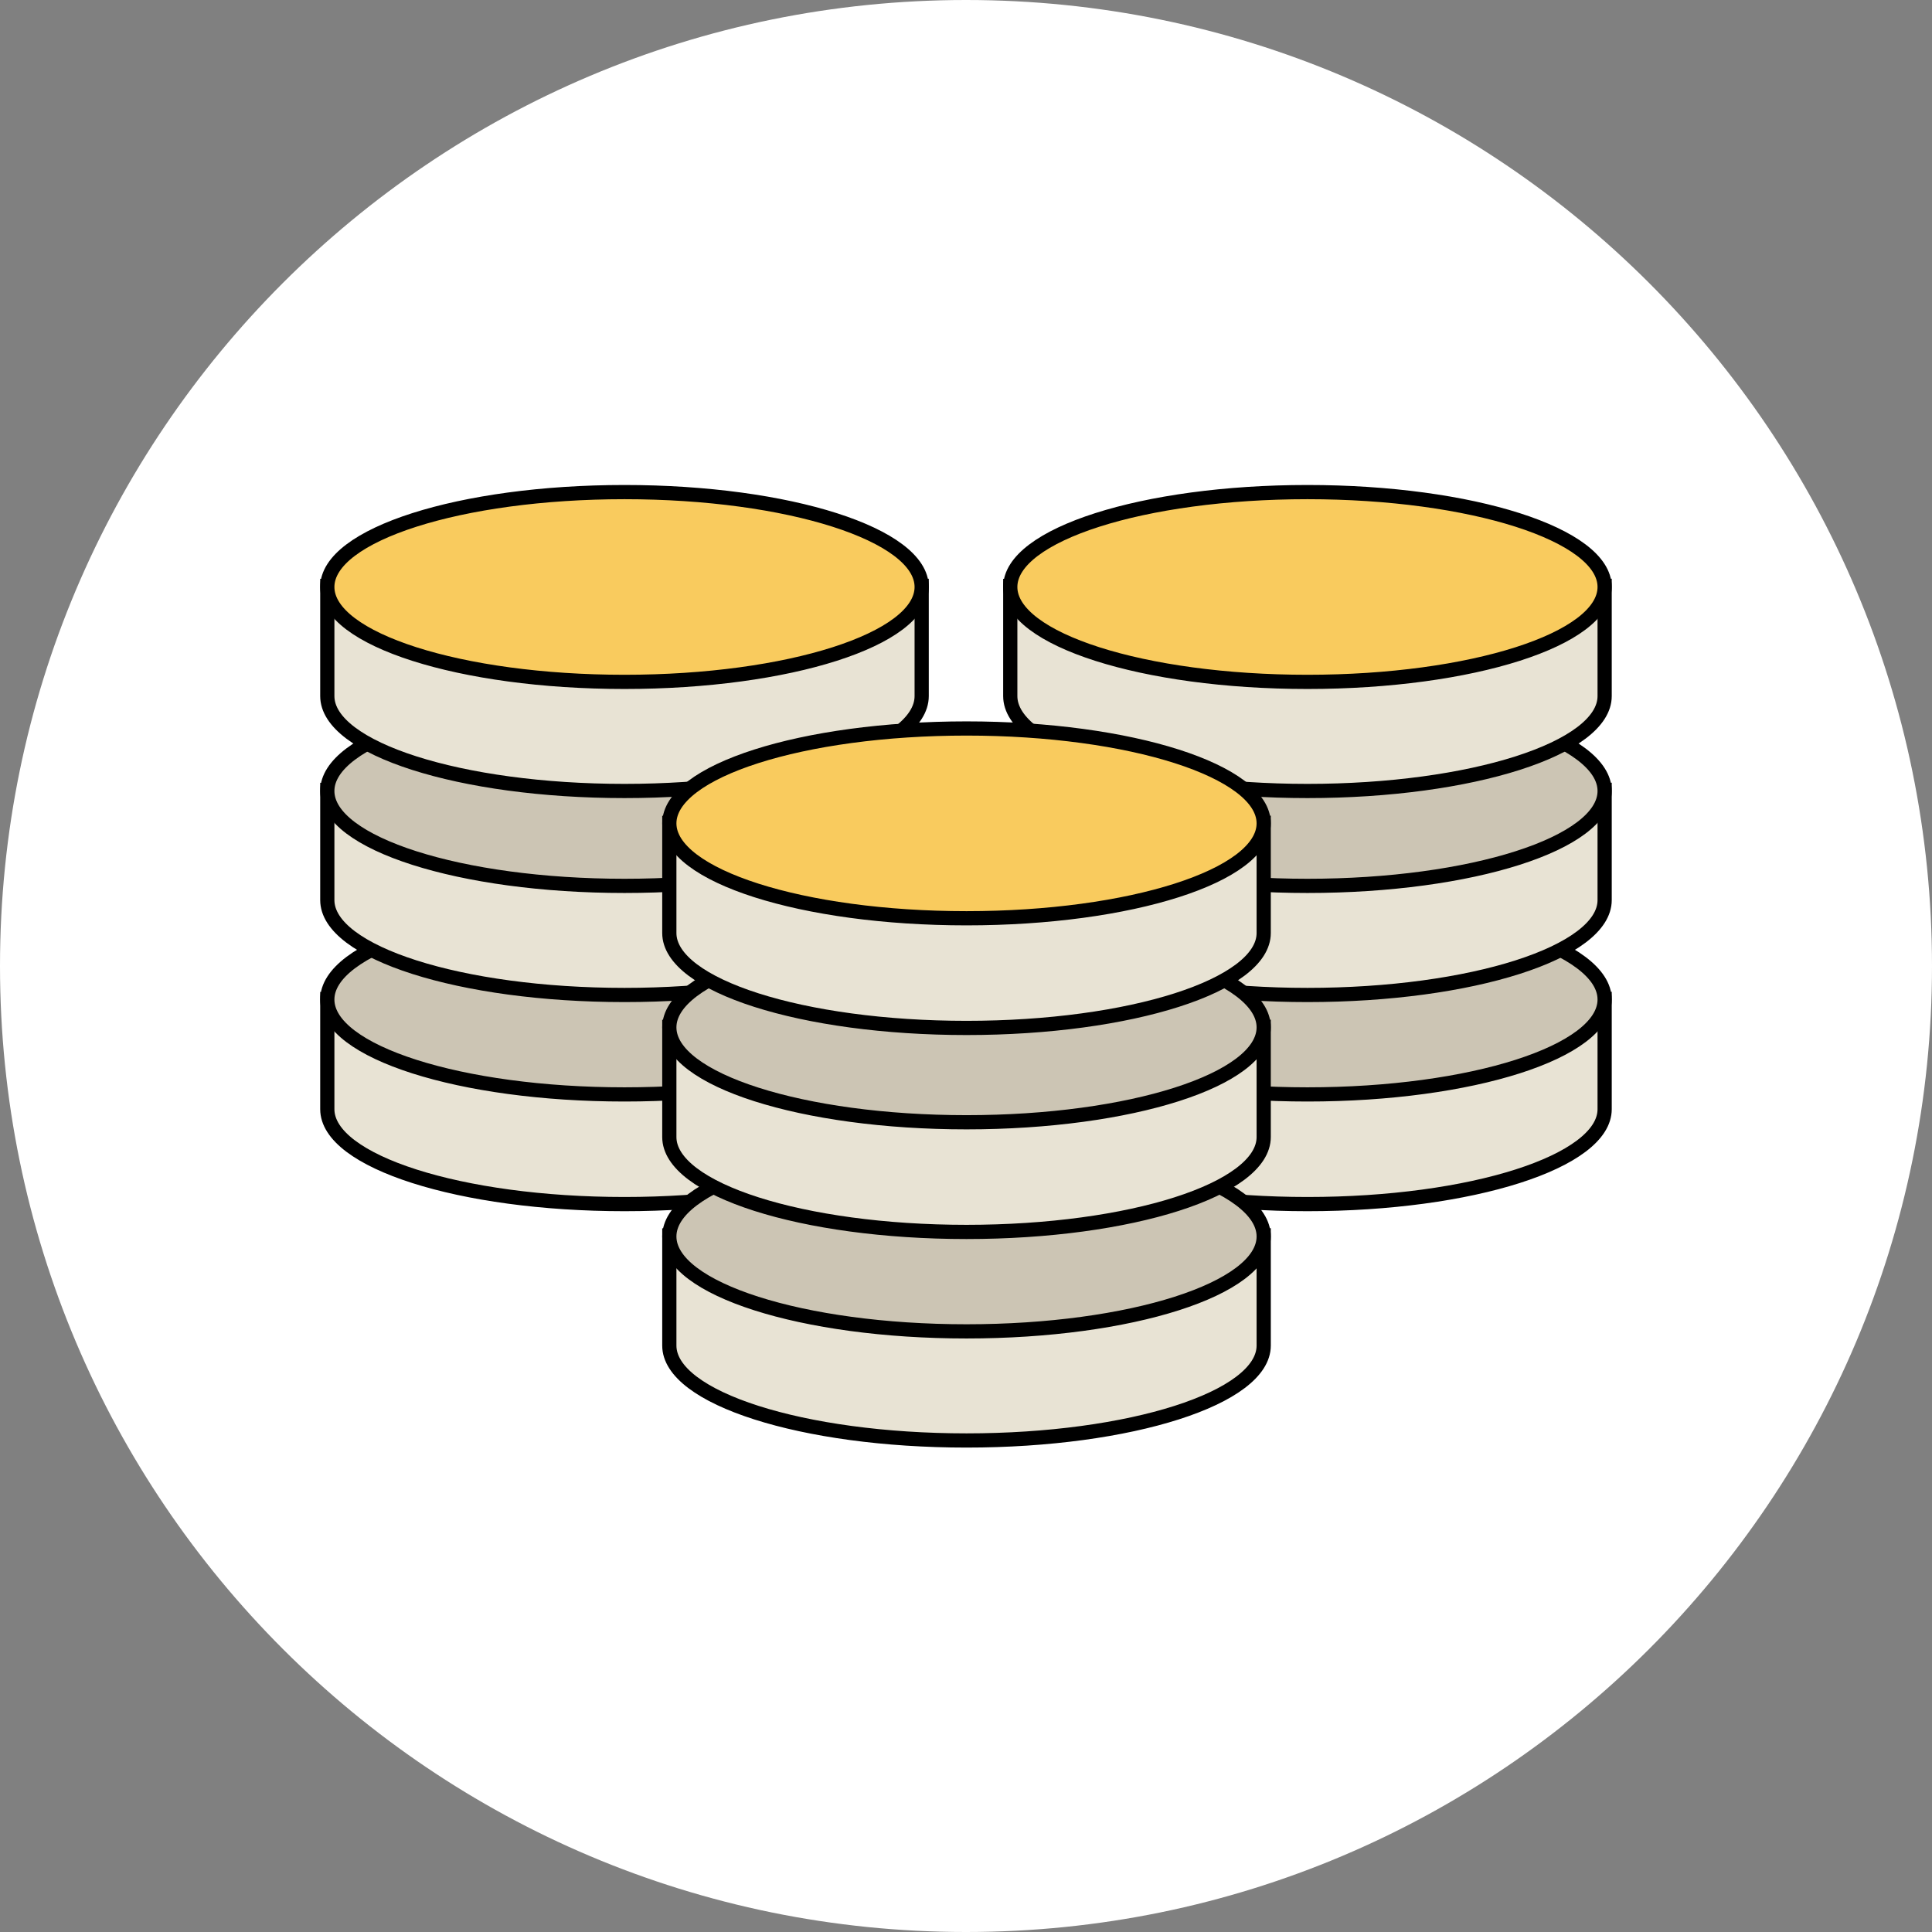
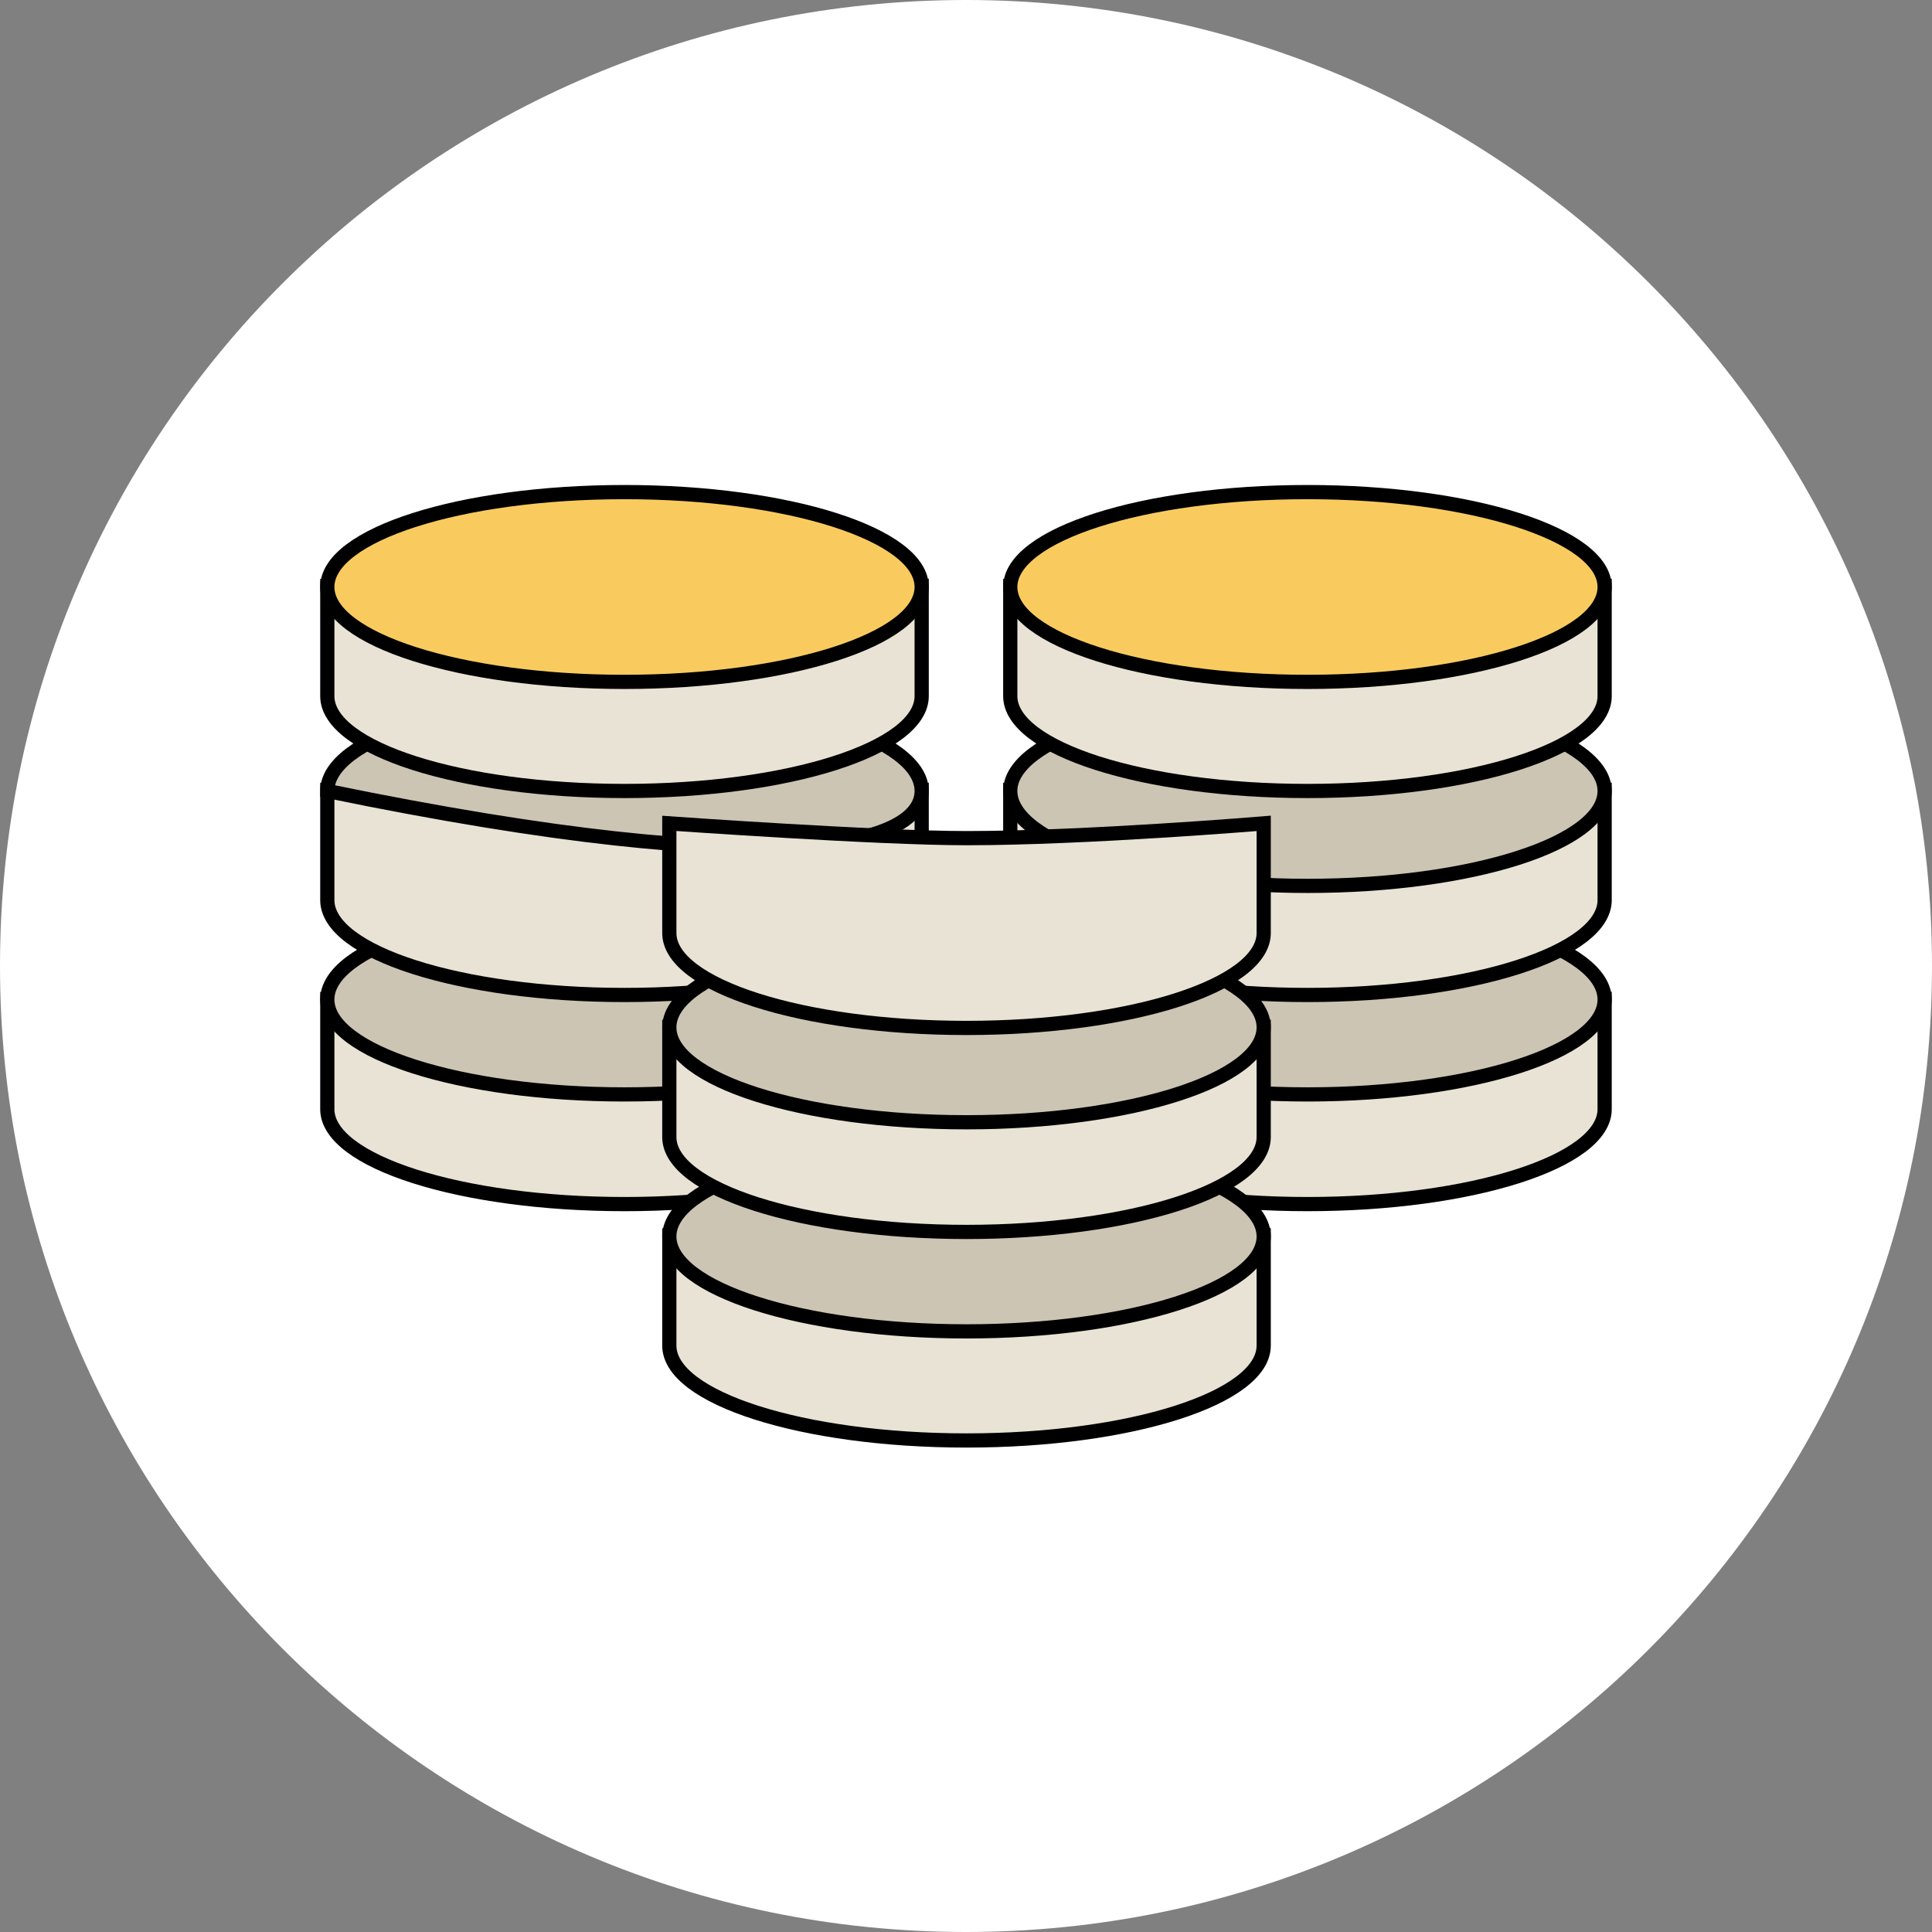
<svg xmlns="http://www.w3.org/2000/svg" width="34" height="34" viewBox="0 0 34 34" fill="none">
  <rect x="0" y="0" width="34" height="34" fill="#808080" stroke="none" />
  <g clip-path="url(#clip0_7195_7632)">
    <path d="M17 34C26.389 34 34 26.389 34 17C34 7.611 26.389 0 17 0C7.611 0 0 7.611 0 17C0 26.389 7.611 34 17 34Z" fill="white" />
    <path fill-rule="evenodd" clip-rule="evenodd" d="M10.99 17.85C9.42 17.85 5.76 17.59 5.76 17.59V19.52C5.76 20.44 8.1 21.19 10.99 21.19C13.88 21.19 16.22 20.44 16.22 19.52V17.59C16.22 17.59 13.09 17.85 10.99 17.85Z" fill="#E8E3D4" stroke="black" stroke-width="0.25" stroke-miterlimit="10" />
    <path fill-rule="evenodd" clip-rule="evenodd" d="M10.99 15.92C8.1 15.92 5.76 16.67 5.76 17.59C5.76 18.51 8.1 19.26 10.99 19.26C13.88 19.26 16.22 18.51 16.22 17.59C16.22 16.67 13.88 15.92 10.99 15.92Z" fill="#CCC5B4" stroke="black" stroke-width="0.25" stroke-miterlimit="10" />
    <path fill-rule="evenodd" clip-rule="evenodd" d="M10.99 14.17C9.42 14.17 5.76 13.91 5.76 13.91V15.84C5.76 16.76 8.1 17.51 10.99 17.51C13.88 17.51 16.22 16.76 16.22 15.84V13.91C16.22 13.91 13.09 14.17 10.99 14.17Z" fill="#E8E3D4" stroke="black" stroke-width="0.25" stroke-miterlimit="10" />
-     <path fill-rule="evenodd" clip-rule="evenodd" d="M10.99 12.25C8.1 12.25 5.76 13 5.76 13.92C5.76 14.84 8.1 15.59 10.99 15.59C13.88 15.59 16.22 14.84 16.22 13.92C16.22 13 13.88 12.25 10.99 12.25Z" fill="#CCC5B4" stroke="black" stroke-width="0.25" stroke-miterlimit="10" />
+     <path fill-rule="evenodd" clip-rule="evenodd" d="M10.99 12.25C8.1 12.25 5.76 13 5.76 13.92C13.88 15.59 16.22 14.84 16.22 13.92C16.22 13 13.88 12.25 10.99 12.25Z" fill="#CCC5B4" stroke="black" stroke-width="0.25" stroke-miterlimit="10" />
    <path fill-rule="evenodd" clip-rule="evenodd" d="M10.99 10.58C9.42 10.58 5.76 10.32 5.76 10.32V12.25C5.76 13.17 8.1 13.92 10.99 13.92C13.88 13.92 16.22 13.17 16.22 12.25V10.32C16.22 10.32 13.09 10.58 10.99 10.58Z" fill="#E8E3D4" stroke="black" stroke-width="0.25" stroke-miterlimit="10" />
    <path fill-rule="evenodd" clip-rule="evenodd" d="M10.99 8.66C8.1 8.66 5.76 9.41 5.76 10.33C5.76 11.25 8.1 12 10.99 12C13.88 12 16.22 11.25 16.22 10.33C16.22 9.41 13.88 8.66 10.99 8.66Z" fill="#F9CB5E" stroke="black" stroke-width="0.25" stroke-miterlimit="10" />
    <path fill-rule="evenodd" clip-rule="evenodd" d="M23.009 17.85C21.439 17.85 17.779 17.59 17.779 17.59V19.52C17.779 20.44 20.119 21.19 23.009 21.19C25.899 21.19 28.239 20.44 28.239 19.52V17.59C28.239 17.59 25.109 17.85 23.009 17.85Z" fill="#E8E3D4" stroke="black" stroke-width="0.25" stroke-miterlimit="10" />
    <path fill-rule="evenodd" clip-rule="evenodd" d="M23.009 15.92C20.119 15.92 17.779 16.67 17.779 17.59C17.779 18.51 20.119 19.26 23.009 19.26C25.899 19.26 28.239 18.51 28.239 17.59C28.239 16.67 25.899 15.92 23.009 15.92Z" fill="#CCC5B4" stroke="black" stroke-width="0.25" stroke-miterlimit="10" />
    <path fill-rule="evenodd" clip-rule="evenodd" d="M23.009 14.17C21.439 14.17 17.779 13.91 17.779 13.91V15.84C17.779 16.76 20.119 17.51 23.009 17.51C25.899 17.51 28.239 16.76 28.239 15.84V13.91C28.239 13.91 25.109 14.17 23.009 14.17Z" fill="#E8E3D4" stroke="black" stroke-width="0.25" stroke-miterlimit="10" />
    <path fill-rule="evenodd" clip-rule="evenodd" d="M23.009 12.25C20.119 12.25 17.779 13 17.779 13.92C17.779 14.84 20.119 15.59 23.009 15.59C25.899 15.59 28.239 14.84 28.239 13.92C28.239 13 25.899 12.25 23.009 12.25Z" fill="#CCC5B4" stroke="black" stroke-width="0.25" stroke-miterlimit="10" />
    <path fill-rule="evenodd" clip-rule="evenodd" d="M23.009 10.58C21.439 10.58 17.779 10.32 17.779 10.32V12.25C17.779 13.17 20.119 13.92 23.009 13.92C25.899 13.92 28.239 13.17 28.239 12.25V10.32C28.239 10.32 25.109 10.58 23.009 10.58Z" fill="#E8E3D4" stroke="black" stroke-width="0.25" stroke-miterlimit="10" />
    <path fill-rule="evenodd" clip-rule="evenodd" d="M23.009 8.66C20.119 8.66 17.779 9.41 17.779 10.33C17.779 11.25 20.119 12 23.009 12C25.899 12 28.239 11.25 28.239 10.33C28.239 9.41 25.899 8.66 23.009 8.66Z" fill="#F9CB5E" stroke="black" stroke-width="0.25" stroke-miterlimit="10" />
    <path fill-rule="evenodd" clip-rule="evenodd" d="M17.009 22.01C15.439 22.01 11.779 21.75 11.779 21.75V23.68C11.779 24.6 14.119 25.35 17.009 25.35C19.899 25.35 22.239 24.6 22.239 23.68V21.75C22.239 21.75 19.109 22.01 17.009 22.01Z" fill="#E8E3D4" stroke="black" stroke-width="0.25" stroke-miterlimit="10" />
    <path fill-rule="evenodd" clip-rule="evenodd" d="M17.009 20.09C14.119 20.09 11.779 20.84 11.779 21.76C11.779 22.68 14.119 23.43 17.009 23.43C19.899 23.43 22.239 22.68 22.239 21.76C22.239 20.84 19.899 20.09 17.009 20.09Z" fill="#CCC5B4" stroke="black" stroke-width="0.25" stroke-miterlimit="10" />
    <path fill-rule="evenodd" clip-rule="evenodd" d="M17.009 18.34C15.439 18.34 11.779 18.08 11.779 18.08V20.01C11.779 20.93 14.119 21.68 17.009 21.68C19.899 21.68 22.239 20.93 22.239 20.01V18.08C22.239 18.08 19.109 18.34 17.009 18.34Z" fill="#E8E3D4" stroke="black" stroke-width="0.25" stroke-miterlimit="10" />
    <path fill-rule="evenodd" clip-rule="evenodd" d="M17.009 16.41C14.119 16.41 11.779 17.16 11.779 18.08C11.779 19 14.119 19.75 17.009 19.75C19.899 19.75 22.239 19 22.239 18.08C22.239 17.16 19.899 16.41 17.009 16.41Z" fill="#CCC5B4" stroke="black" stroke-width="0.25" stroke-miterlimit="10" />
    <path fill-rule="evenodd" clip-rule="evenodd" d="M17.009 14.75C15.439 14.75 11.779 14.49 11.779 14.49V16.42C11.779 17.34 14.119 18.09 17.009 18.09C19.899 18.09 22.239 17.34 22.239 16.42V14.49C22.239 14.49 19.109 14.75 17.009 14.75Z" fill="#E8E3D4" stroke="black" stroke-width="0.25" stroke-miterlimit="10" />
-     <path fill-rule="evenodd" clip-rule="evenodd" d="M17.009 12.82C14.119 12.82 11.779 13.57 11.779 14.49C11.779 15.41 14.119 16.16 17.009 16.16C19.899 16.16 22.239 15.41 22.239 14.49C22.239 13.57 19.899 12.82 17.009 12.82Z" fill="#F9CB5E" stroke="black" stroke-width="0.25" stroke-miterlimit="10" />
  </g>
  <defs>
    <clipPath id="clip0_7195_7632">
      <rect width="34" height="34" fill="white" />
    </clipPath>
  </defs>
</svg>